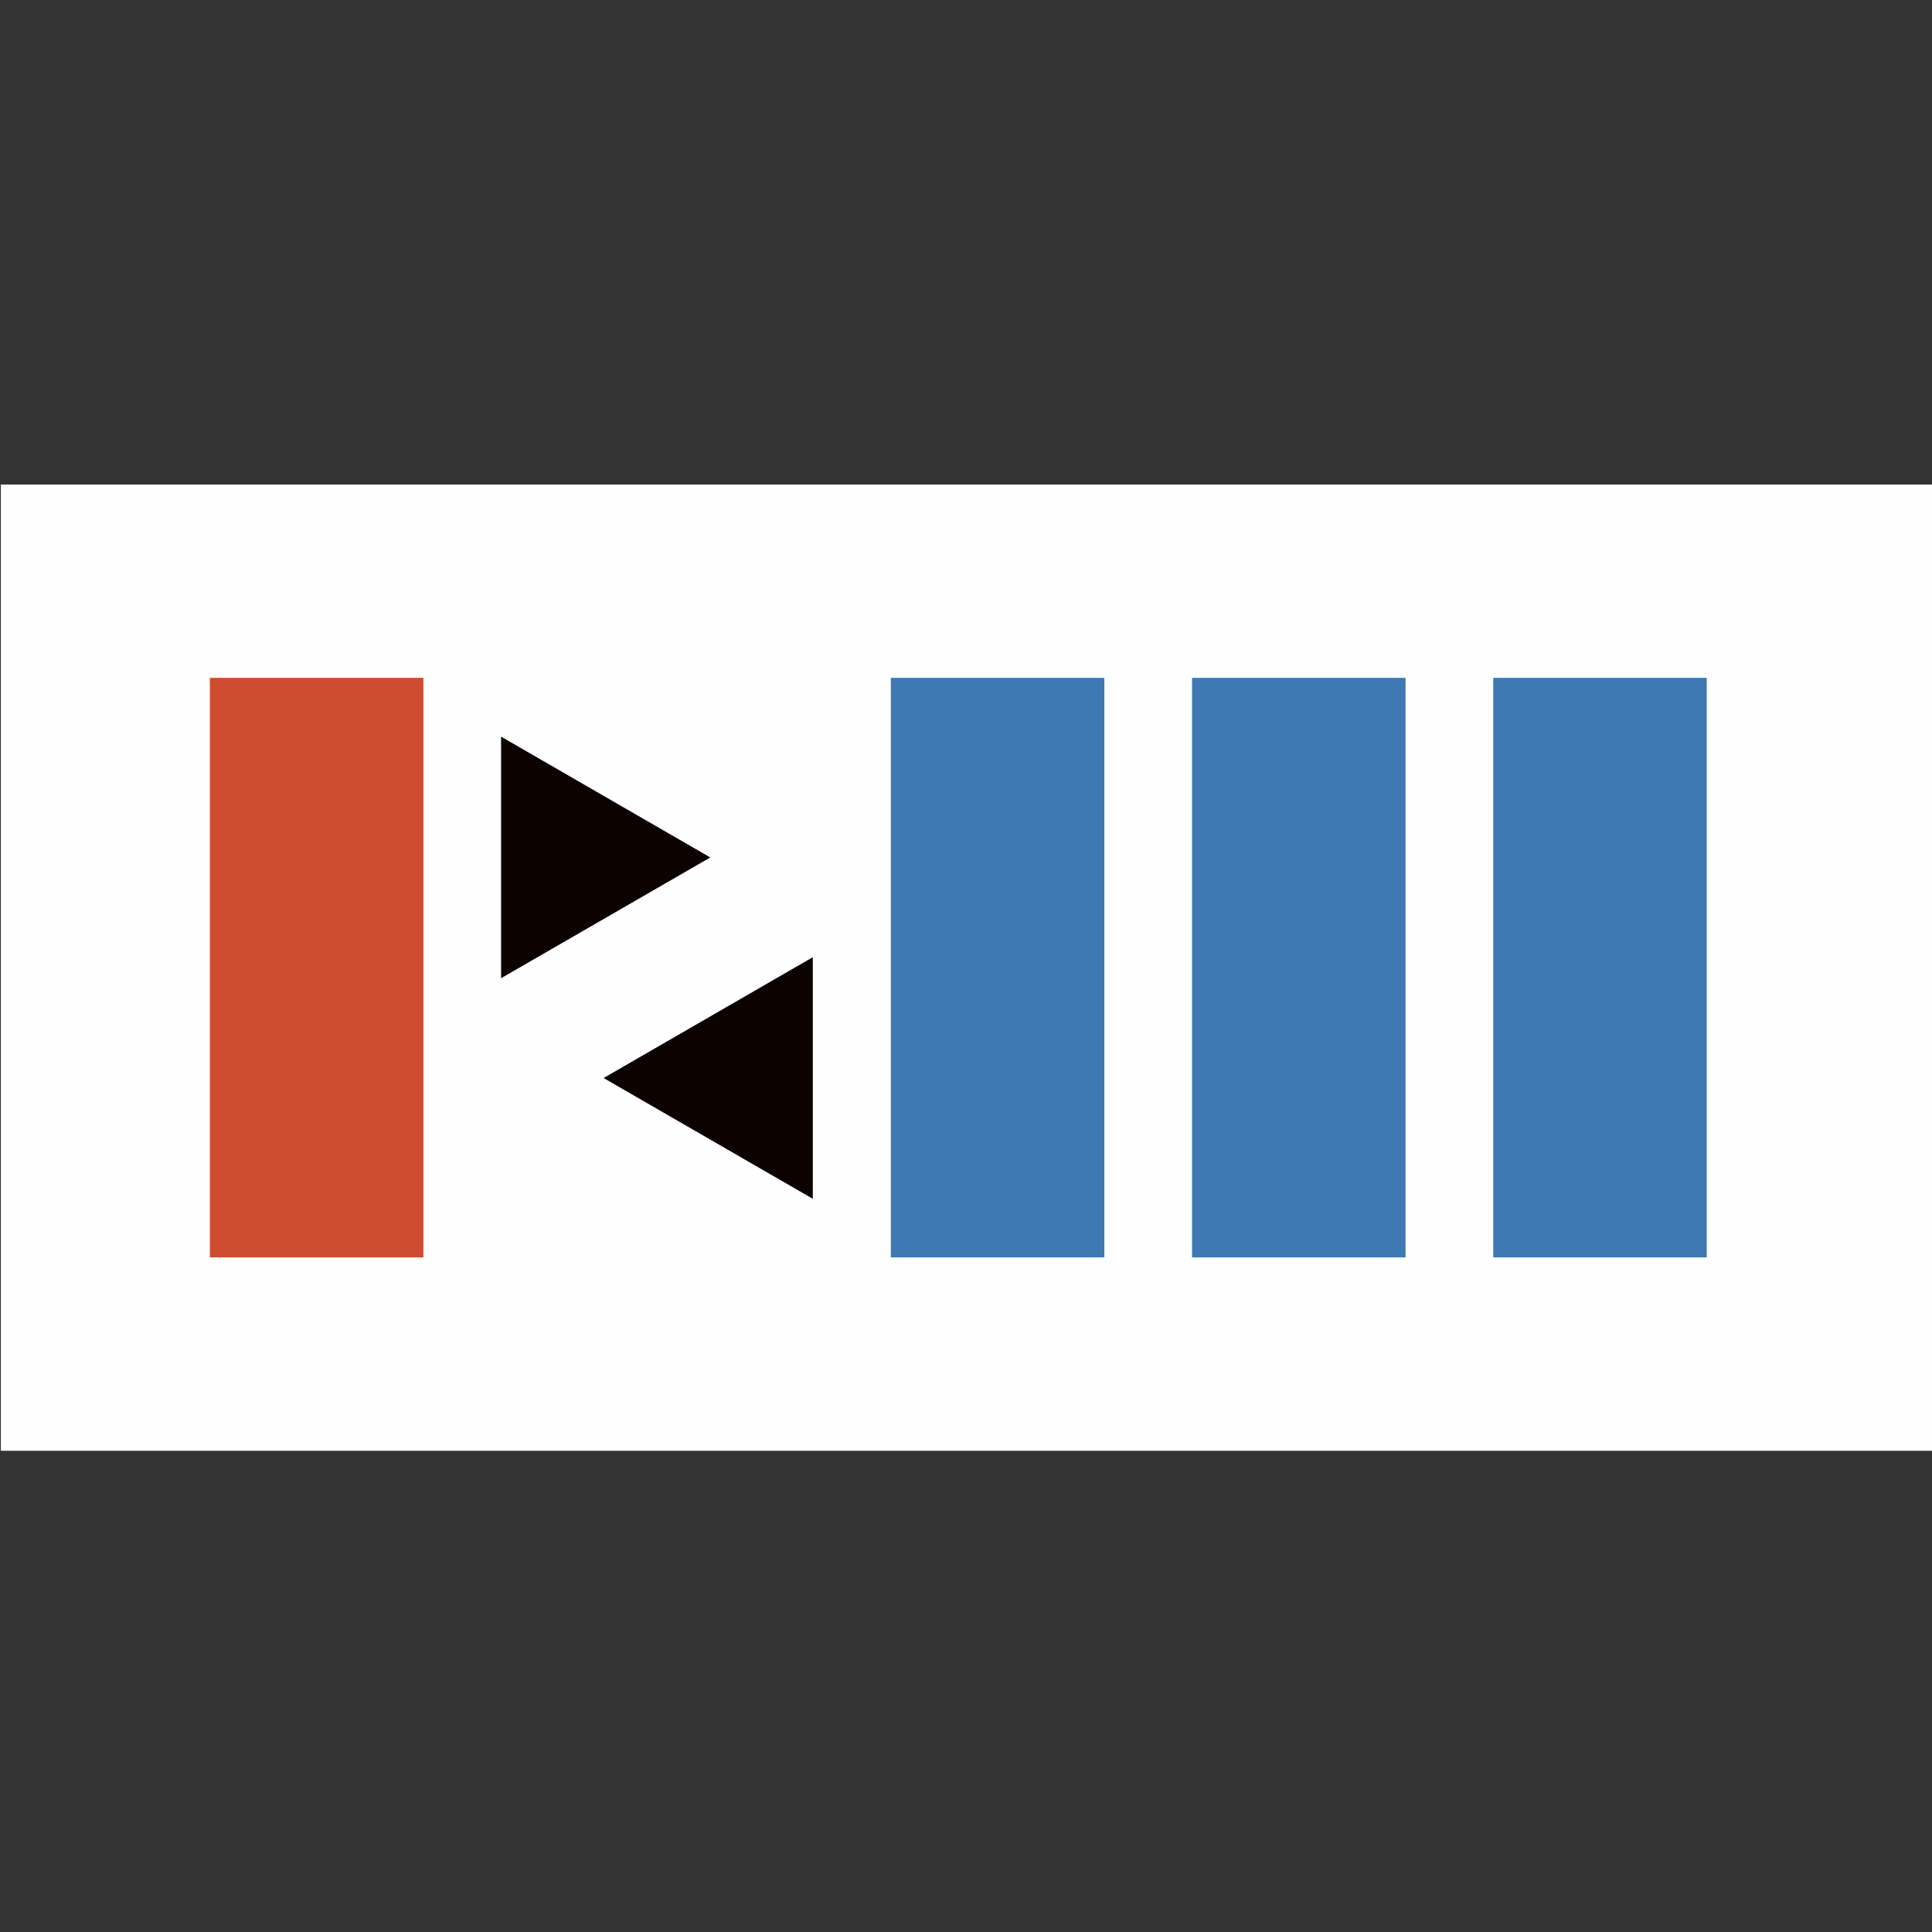
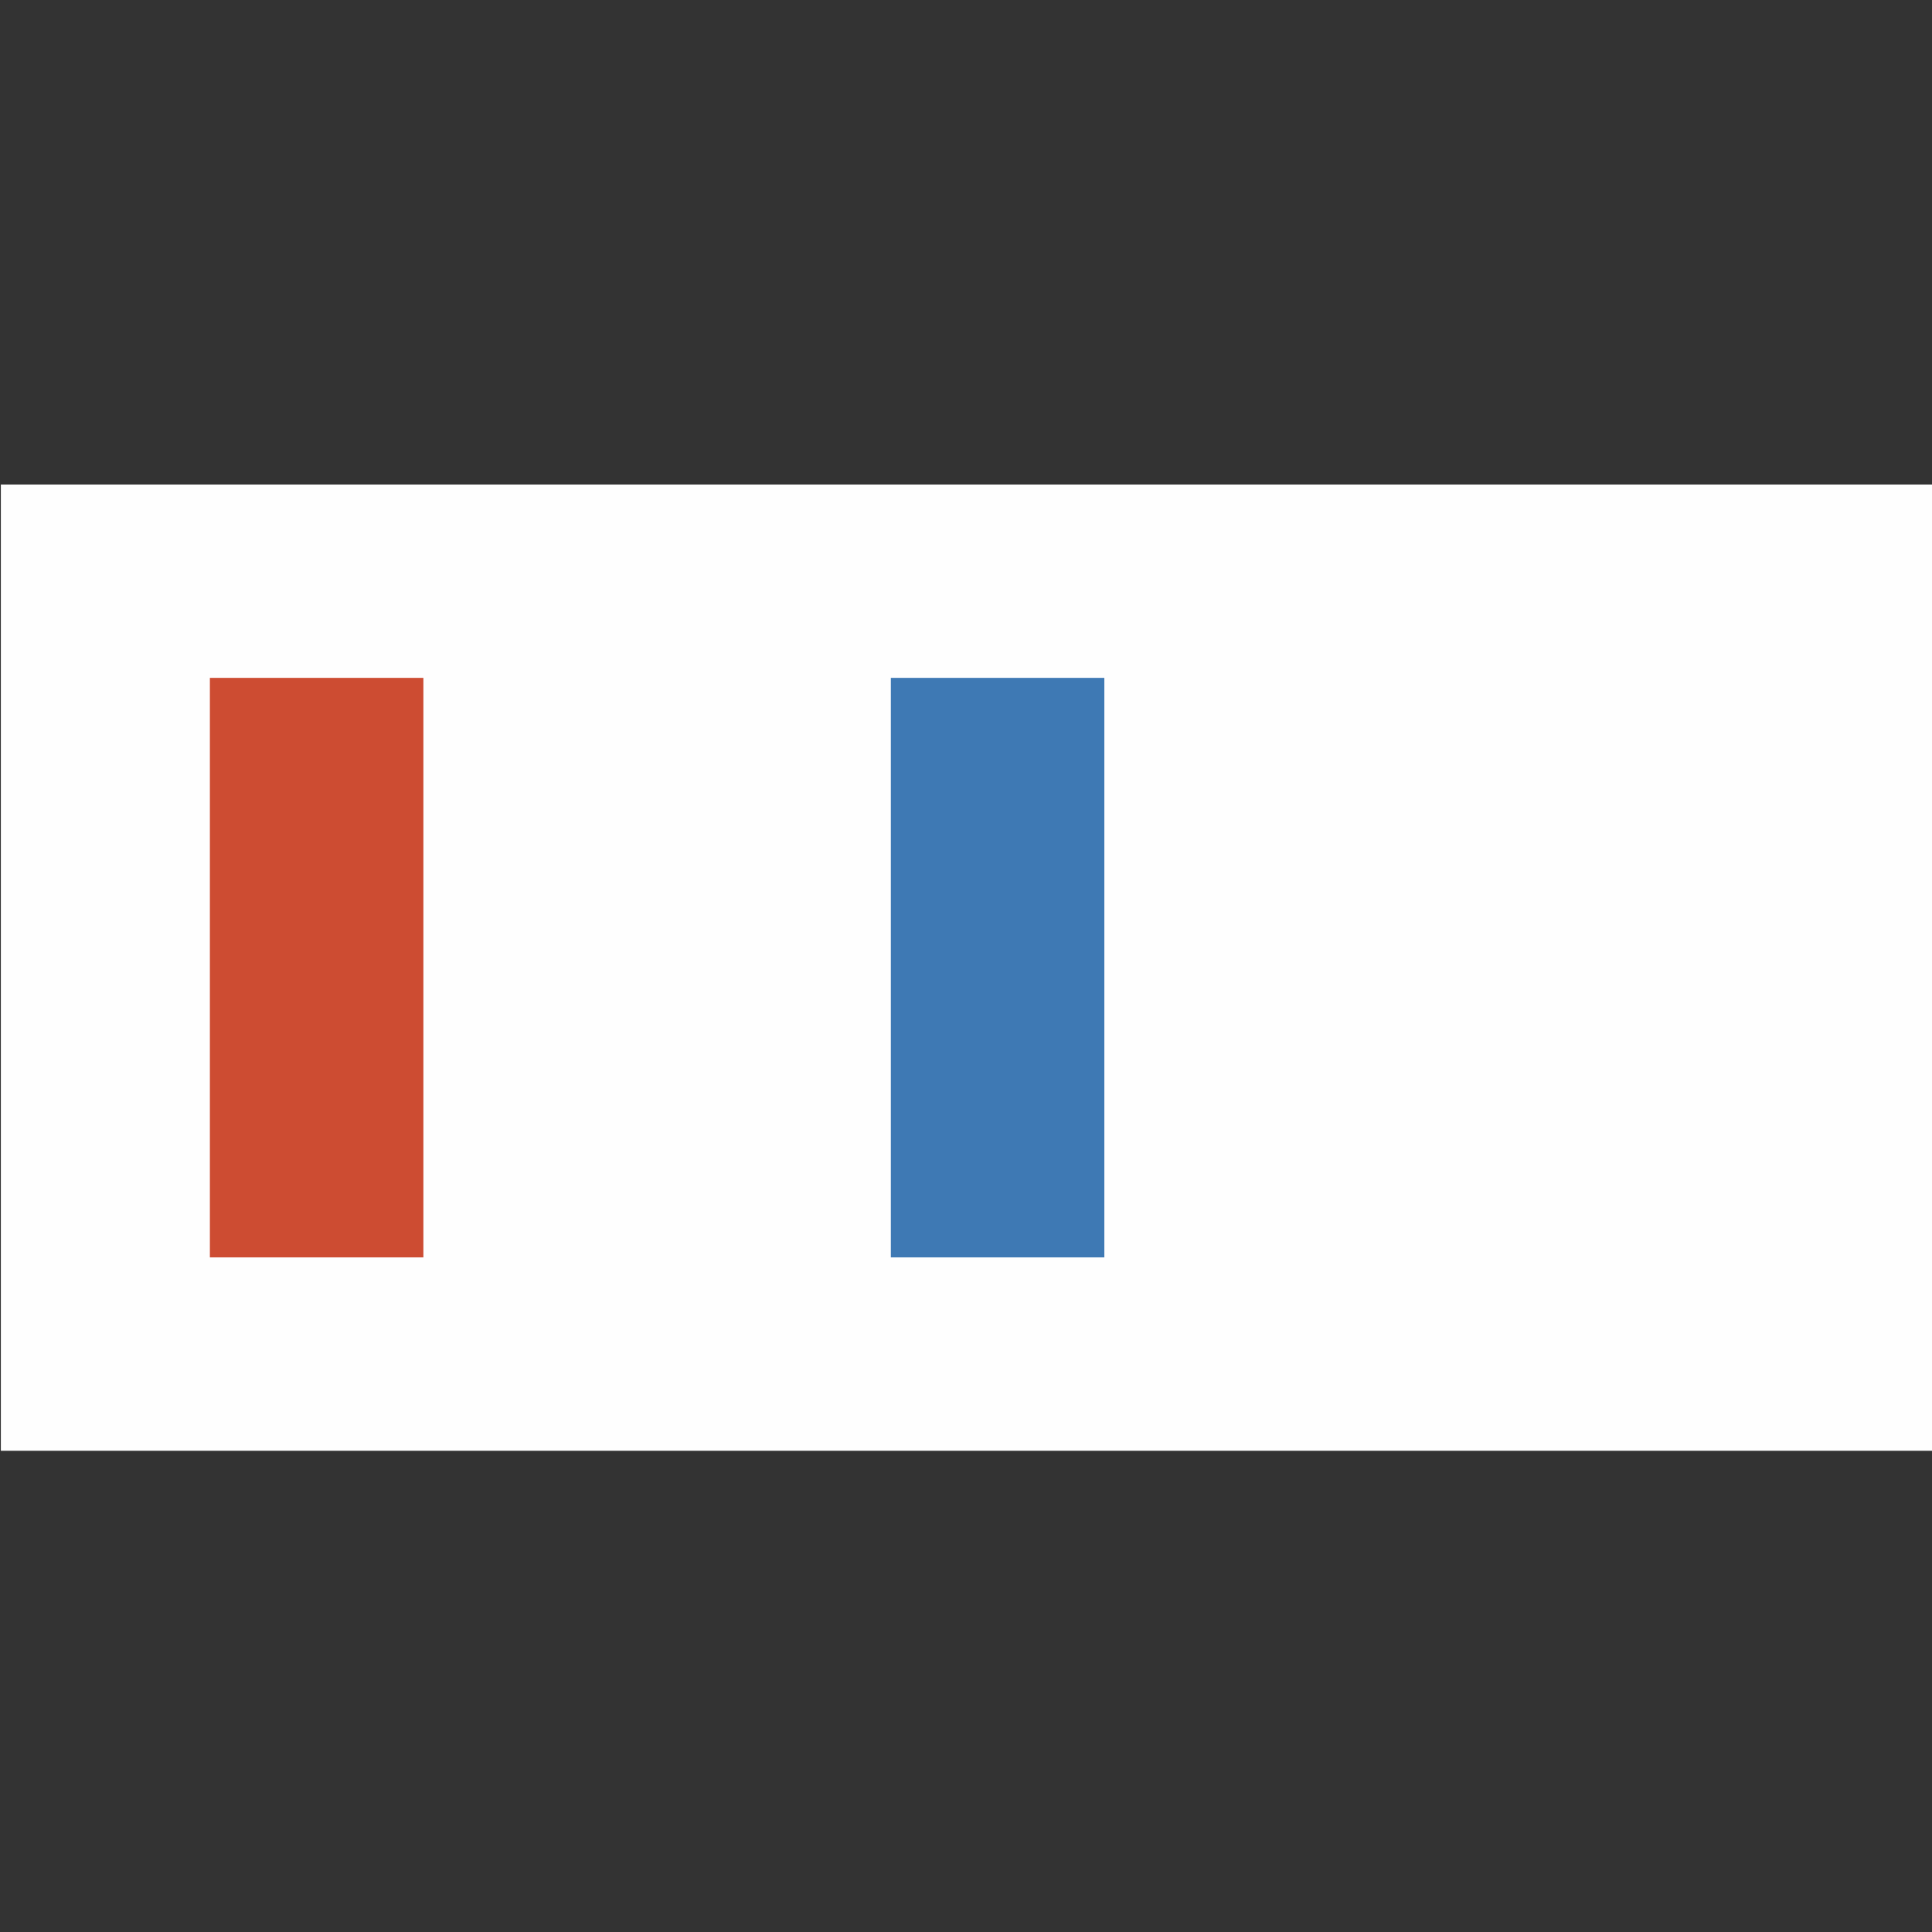
<svg xmlns="http://www.w3.org/2000/svg" xmlns:ns1="http://sodipodi.sourceforge.net/DTD/sodipodi-0.dtd" xmlns:ns2="http://www.inkscape.org/namespaces/inkscape" ns1:docname="comparison.svg" ns2:version="0.92.4 (5da689c313, 2019-01-14)" id="svg8" version="1.1" viewBox="0 0 32 32" height="32" width="32">
  <rect x="0" y="0" width="32" height="32" fill="#333333" stroke="none" />
  <defs id="defs2" />
  <ns1:namedview id="base" pagecolor="#ffffff" bordercolor="#666666" borderopacity="1.0" ns2:pageopacity="0.0" ns2:pageshadow="2" ns2:zoom="11.313709" ns2:cx="33.444772" ns2:cy="-5.7776218" ns2:document-units="mm" ns2:current-layer="g2578" showgrid="false" units="px" ns2:window-width="1920" ns2:window-height="1177" ns2:window-x="-8" ns2:window-y="-8" ns2:window-maximized="1" fit-margin-top="0" fit-margin-left="0" fit-margin-right="0" fit-margin-bottom="0" />
  <g transform="matrix(0.936,0,0,0.936,-52.357,-89.706)" style="display:inline" id="g2578">
    <rect y="104.414" x="55.952" height="17.098" width="34.197" id="rect3273-0" style="fill:#fefefe;fill-opacity:1;stroke:none;stroke-width:1.809;stroke-miterlimit:4;stroke-dasharray:none;stroke-opacity:1" />
    <rect y="107.835" x="71.701" height="10.255" width="3.778" id="rect3275-65" style="fill:#3e79b4;fill-opacity:1;stroke:none;stroke-width:1.809;stroke-miterlimit:4;stroke-dasharray:none;stroke-opacity:1" />
-     <rect y="107.835" x="77.031" height="10.255" width="3.778" id="rect3275-5-3" style="fill:#3e79b4;fill-opacity:1;stroke:none;stroke-width:1.809;stroke-miterlimit:4;stroke-dasharray:none;stroke-opacity:1" />
-     <rect y="107.835" x="82.361" height="10.255" width="3.778" id="rect3275-0-9" style="fill:#3e79b4;fill-opacity:1;stroke:none;stroke-width:1.809;stroke-miterlimit:4;stroke-dasharray:none;stroke-opacity:1" />
    <rect y="107.835" x="59.651" height="10.255" width="3.778" id="rect3275-7-3" style="fill:#cd4c32;fill-opacity:1;stroke:none;stroke-width:1.809;stroke-miterlimit:4;stroke-dasharray:none;stroke-opacity:1" />
-     <path ns2:transform-center-y="2.9469656e-06" ns2:transform-center-x="-0.61698378" d="m 68.506,111.013 -3.702,2.137 v -4.275 z" ns2:randomized="0" ns2:rounded="0" ns2:flatsided="true" ns1:arg2="1.0471976" ns1:arg1="0" ns1:r2="1.2339767" ns1:r1="2.4679534" ns1:cy="111.01314" ns1:cx="66.03801" ns1:sides="3" id="path3904" style="fill:#0c0200;fill-opacity:1;stroke:none;stroke-width:0.659;stroke-miterlimit:4;stroke-dasharray:none;stroke-opacity:1" ns1:type="star" />
-     <path transform="scale(-1,1)" ns2:transform-center-y="2.9469656e-06" ns2:transform-center-x="0.61698211" d="m -66.618,114.916 -3.702,2.137 v -4.275 z" ns2:randomized="0" ns2:rounded="0" ns2:flatsided="true" ns1:arg2="1.0471976" ns1:arg1="0" ns1:r2="1.2339768" ns1:r1="2.4679532" ns1:cy="114.91619" ns1:cx="-69.086296" ns1:sides="3" id="path3904-2" style="fill:#0c0200;fill-opacity:1;stroke:none;stroke-width:0.659;stroke-miterlimit:4;stroke-dasharray:none;stroke-opacity:1" ns1:type="star" />
  </g>
</svg>